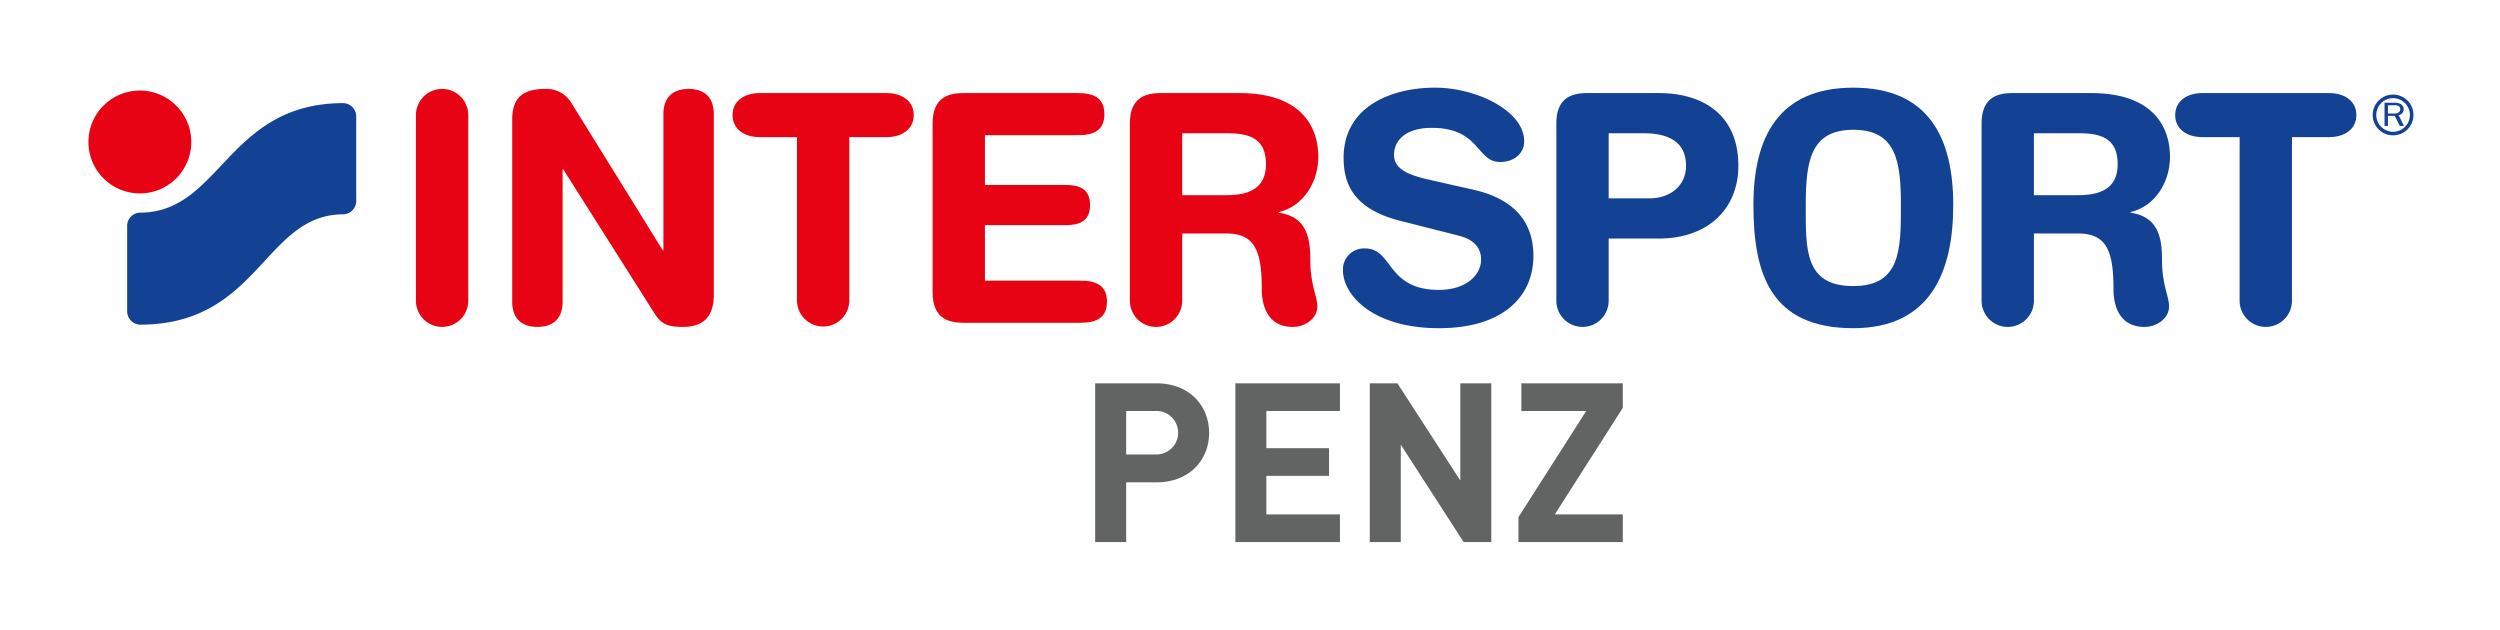
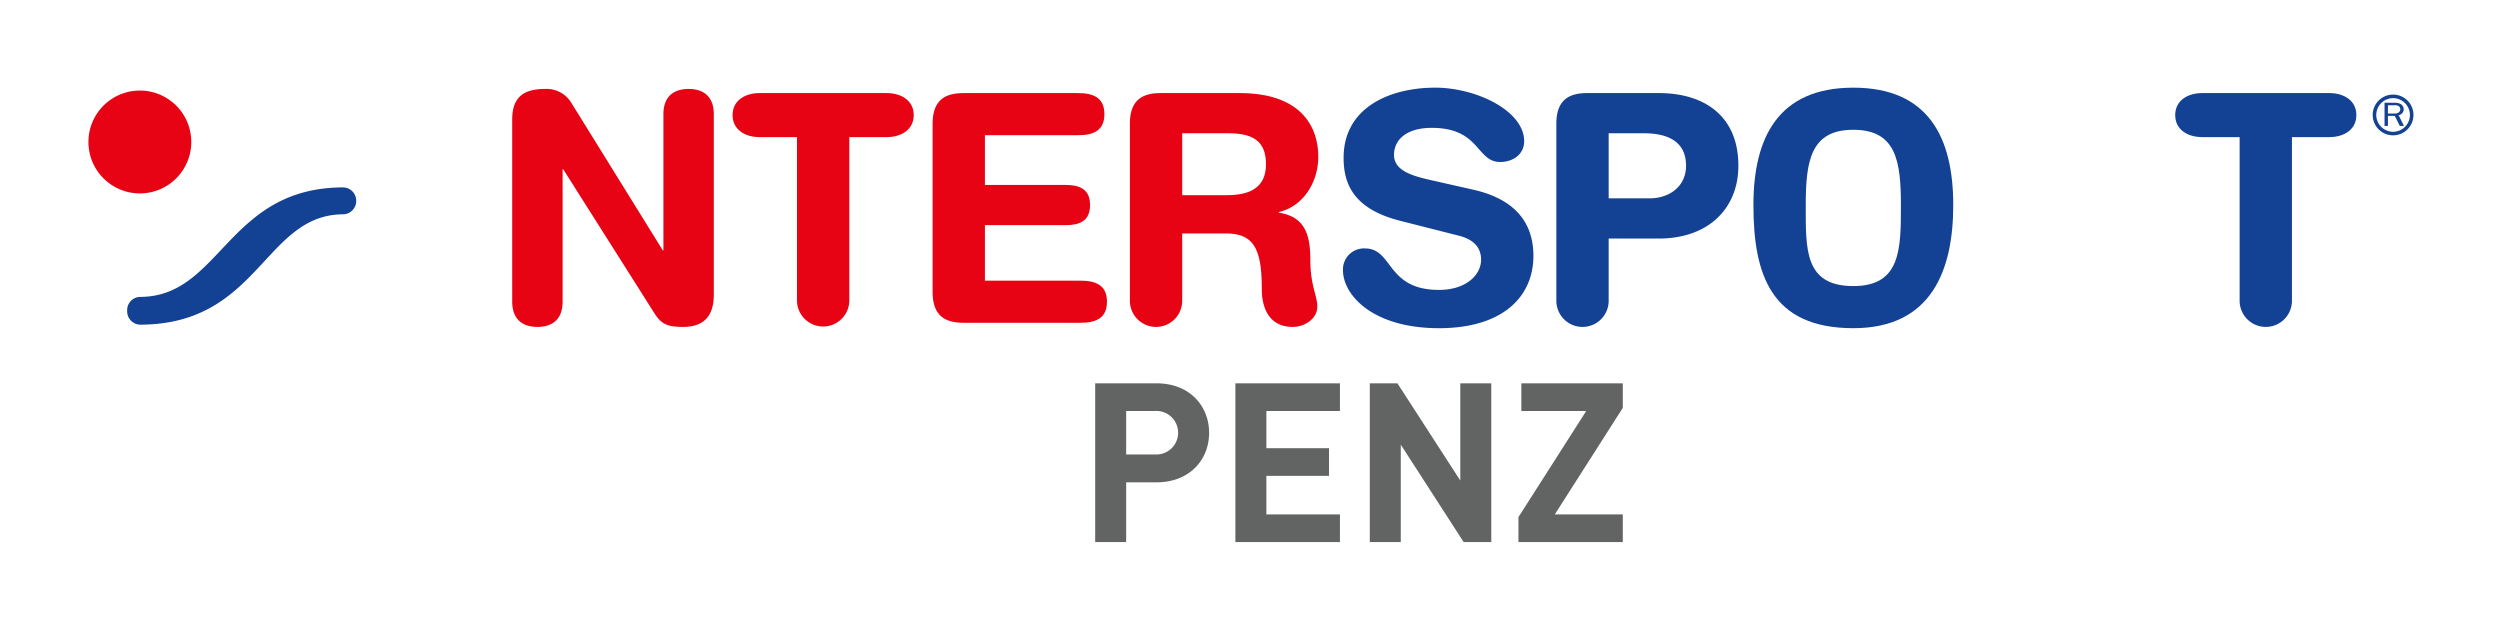
<svg xmlns="http://www.w3.org/2000/svg" id="Ebene_1" data-name="Ebene 1" viewBox="0 0 405.014 102.047" width="238" height="60">
  <defs>
    <style>.cls-1{fill:none;}.cls-2{clip-path:url(#clip-path);}.cls-3{fill:#e70313;}.cls-4{fill:#134194;}.cls-5{fill:#626463;}</style>
    <clipPath id="clip-path">
      <rect class="cls-1" x="14.327" y="14.173" width="376.668" height="38.967" />
    </clipPath>
  </defs>
  <g class="cls-2">
-     <path class="cls-3" d="M67.385,18.618a4.238,4.238,0,1,1,8.476,0v30.077a4.238,4.238,0,1,1-8.476,0Z" />
    <path class="cls-3" d="M82.981,19.341c0-3.514,1.705-4.961,5.323-4.961a4.675,4.675,0,0,1,4.238,2.223l14.831,23.927h.104V18.462c0-2.739,1.55-4.082,4.081-4.082,2.534,0,4.083,1.343,4.083,4.082v29.2c0,3.358-1.447,5.271-5.012,5.271-2.688,0-3.566-.568-4.651-2.275l-14.728-23.256h-.104v21.447c0,2.74-1.55,4.084-4.082,4.084s-4.083-1.344-4.083-4.084Z" />
    <path class="cls-3" d="M129.116,22.183h-6.04c-2.429,0-4.392-1.24-4.392-3.566,0-2.324,1.963-3.564,4.392-3.564h20.557c2.429,0,4.393,1.24,4.393,3.564,0,2.326-1.964,3.566-4.393,3.566h-6.04v26.512a4.239,4.239,0,0,1-8.477,0Z" />
    <path class="cls-3" d="M151.086,20.013c0-3.772,1.964-4.961,4.96-4.961h18.585c2.481,0,4.287.723,4.287,3.411s-1.806,3.41-4.287,3.41h-15.069v8.061h13.052c2.223,0,3.981.622,3.981,3.258s-1.758,3.256-3.981,3.256h-13.052V45.44h15.481c2.481,0,4.29.723,4.29,3.41s-1.809,3.412-4.29,3.412h-18.997c-2.996,0-4.96-1.189-4.96-4.963Z" />
    <path class="cls-3" d="M191.524,31.59h7.162c3.204,0,6.408-.827,6.408-5.013,0-3.98-2.429-5.014-6.15-5.014h-7.42Zm-8.476-11.577c0-3.772,1.964-4.961,4.961-4.961h12.795c10.078,0,12.765,5.529,12.765,10.335,0,4.031-2.375,8.01-6.406,8.941v.104c4.339.62,5.114,3.773,5.114,7.545,0,4.289,1.137,5.891,1.137,7.649,0,1.963-2.016,3.307-3.979,3.307-4.65,0-5.012-4.496-5.012-5.995,0-6.511-1.189-9.147-5.841-9.147h-7.058v10.905a4.238,4.238,0,0,1-8.476,0Z" />
-     <path class="cls-4" d="M329.504,31.59h7.162c3.204,0,6.408-.827,6.408-5.013,0-3.98-2.429-5.014-6.15-5.014h-7.42Zm-8.476-11.577c0-3.772,1.964-4.961,4.96-4.961h12.796c10.078,0,12.765,5.529,12.765,10.335,0,4.031-2.375,8.01-6.407,8.941v.104c4.34.62,5.115,3.773,5.115,7.545,0,4.289,1.137,5.891,1.137,7.649,0,1.963-2.016,3.307-3.979,3.307-4.653,0-5.013-4.496-5.013-5.995,0-6.511-1.188-9.147-5.84-9.147h-7.058v10.905a4.238,4.238,0,0,1-8.476,0Z" />
    <path class="cls-4" d="M238.704,30.71c7.751,1.757,9.717,6.357,9.717,10.698,0,6.718-5.066,11.732-15.299,11.732-10.748,0-15.555-5.375-15.555-9.407a3.406,3.406,0,0,1,3.564-3.514c4.602,0,3.414,6.719,11.991,6.719,4.394,0,6.823-2.43,6.823-4.91,0-1.499-.723-3.153-3.617-3.876l-9.562-2.429c-7.7-1.964-9.094-6.201-9.094-10.181,0-8.267,7.648-11.369,14.831-11.369,6.616,0,14.42,3.721,14.42,8.682,0,2.119-1.811,3.359-3.876,3.359-3.928,0-3.205-5.53-11.112-5.53-3.929,0-6.098,1.81-6.098,4.393s3.1,3.411,5.787,4.031Z" />
    <path class="cls-4" d="M260.614,32.106h6.595c3.409,0,5.941-2.067,5.941-5.272,0-3.721-2.635-5.271-6.823-5.271h-5.713Zm-8.476-12.093c0-3.772,1.964-4.961,4.961-4.961h11.659c7.131,0,12.869,3.514,12.869,11.782,0,6.771-4.705,11.784-12.921,11.784h-8.092v10.078a4.238,4.238,0,0,1-8.476,0Z" />
    <path class="cls-4" d="M300.251,46.316c7.7,0,7.708-5.993,7.708-13.125s-.782-12.196-7.708-12.196-7.708,5.064-7.708,12.196-.251,13.125,7.708,13.125m0-32.143c12.197,0,16.186,8.114,16.186,19.018,0,10.491-3.472,19.948-16.186,19.948-13.333,0-16.186-8.682-16.186-19.948,0-10.904,3.99-19.018,16.186-19.018" />
    <path class="cls-4" d="M362.832,22.183h-6.041c-2.428,0-4.392-1.24-4.392-3.566,0-2.324,1.964-3.564,4.392-3.564h20.559c2.427,0,4.391,1.24,4.391,3.564,0,2.326-1.964,3.566-4.391,3.566h-6.042v26.512a4.238,4.238,0,1,1-8.476,0Z" />
    <path class="cls-4" d="M386.858,18.362v-1.341h1.091a1.094,1.094,0,0,1,.607.12.568.568,0,0,1,.305.521.635.635,0,0,1-.223.491,1.031,1.031,0,0,1-.753.209Zm2.598,2.007-.862-1.74a.968.968,0,0,0,.351-1.784,1.782,1.782,0,0,0-.996-.229h-1.64v3.753h.549v-1.624h1.109l.811,1.624Z" />
    <path class="cls-4" d="M387.694,15.872a2.724,2.724,0,1,0,2.724,2.725,2.73,2.73,0,0,0-2.724-2.725m0,6.026a3.302,3.302,0,1,1,3.301-3.301,3.306,3.306,0,0,1-3.301,3.301" />
    <path class="cls-3" d="M14.327,22.974a8.331,8.331,0,1,1,8.331,8.331,8.332,8.332,0,0,1-8.331-8.331" />
-     <path class="cls-4" d="M22.667,52.569a2.162,2.162,0,0,1-2.064-2.248V36.669a2.142,2.142,0,0,1,2.064-2.249c13.108,0,14.146-17.74,32.978-17.74a2.16,2.16,0,0,1,2.064,2.248V32.441a2.162,2.162,0,0,1-2.064,2.249c-12.842,0-13.639,17.879-32.978,17.879" />
+     <path class="cls-4" d="M22.667,52.569a2.162,2.162,0,0,1-2.064-2.248a2.142,2.142,0,0,1,2.064-2.249c13.108,0,14.146-17.74,32.978-17.74a2.16,2.16,0,0,1,2.064,2.248V32.441a2.162,2.162,0,0,1-2.064,2.249c-12.842,0-13.639,17.879-32.978,17.879" />
  </g>
  <path class="cls-5" d="M187.394,78.11h-4.948v9.68h-5.02V62.073h9.969c5.309,0,8.487,3.648,8.487,8.018S192.704,78.11,187.394,78.11Zm-.253-11.558h-4.695v7.043h4.695a3.527,3.527,0,1,0,0-7.043Z" />
  <path class="cls-5" d="M200.139,87.789V62.073h16.939v4.479H205.159v6.032h10.149v4.479H205.159v6.248h11.919v4.479Z" />
  <path class="cls-5" d="M237.118,87.789,226.934,72.006V87.789h-5.021V62.073h4.479L236.576,77.82V62.073h5.02V87.789Z" />
  <path class="cls-5" d="M245.998,87.789V83.744l10.98-17.192H246.468V62.073h16.434V66.046L251.886,83.311h11.016v4.479Z" />
</svg>